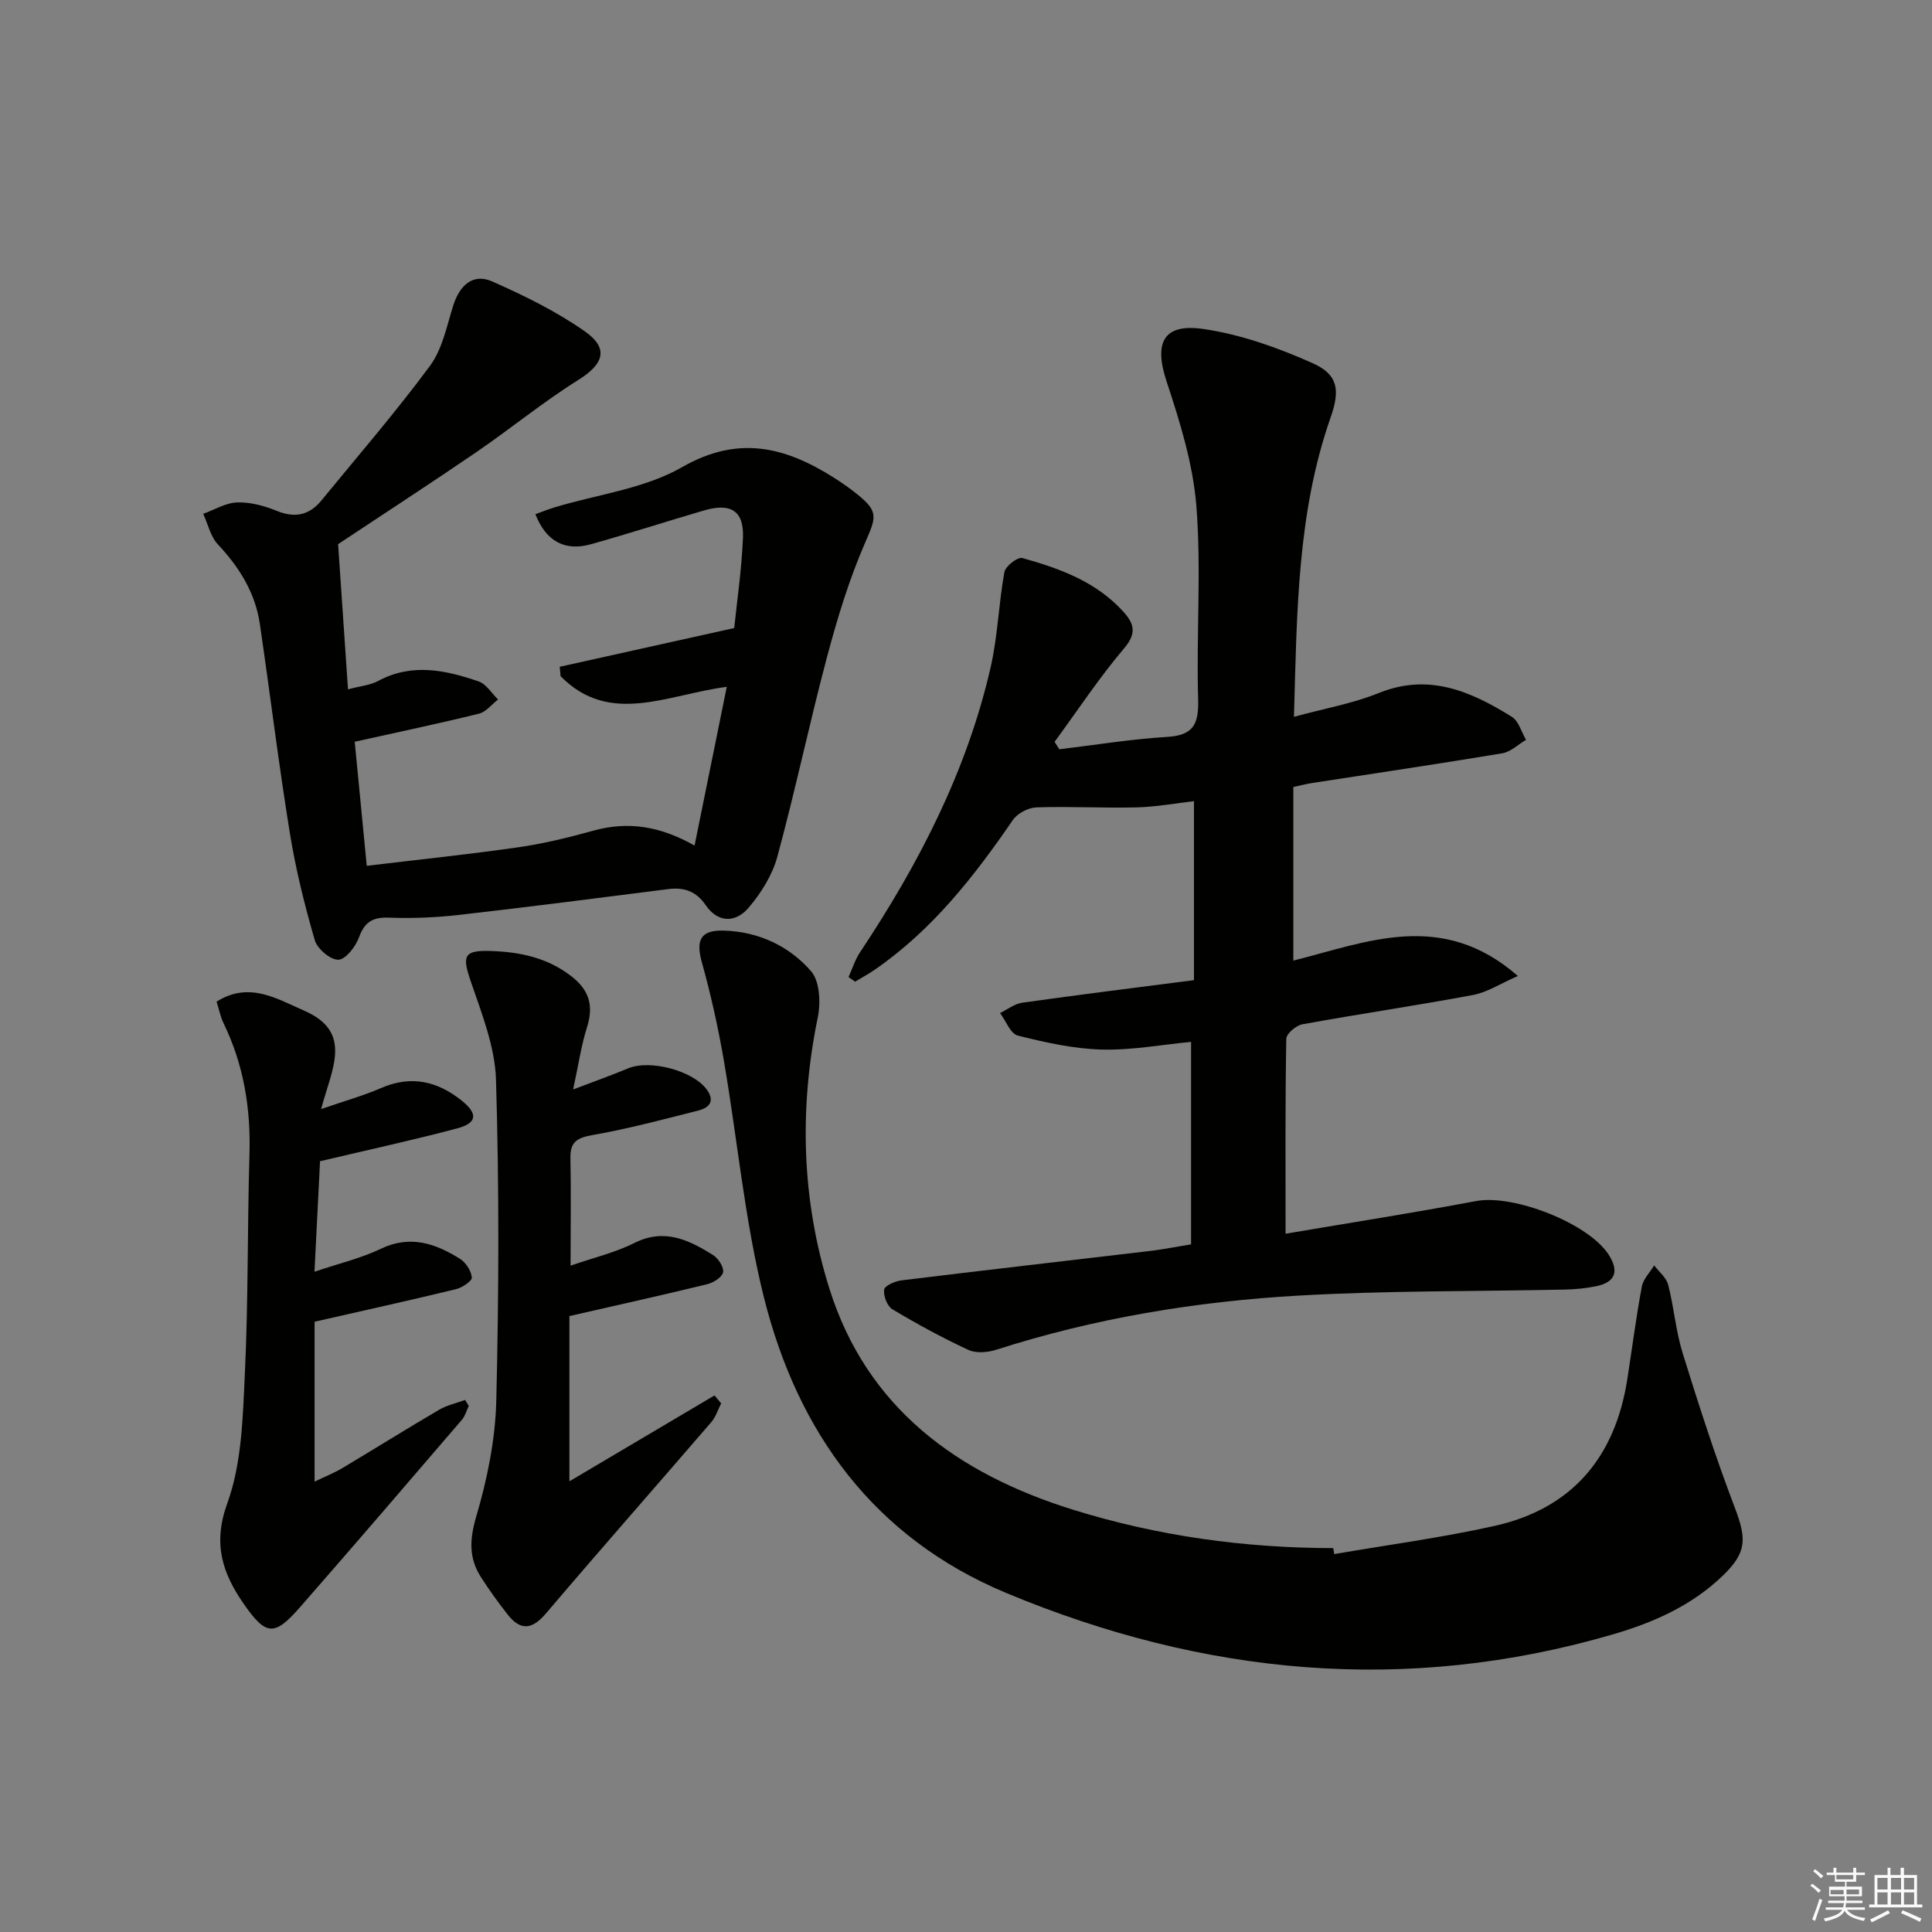
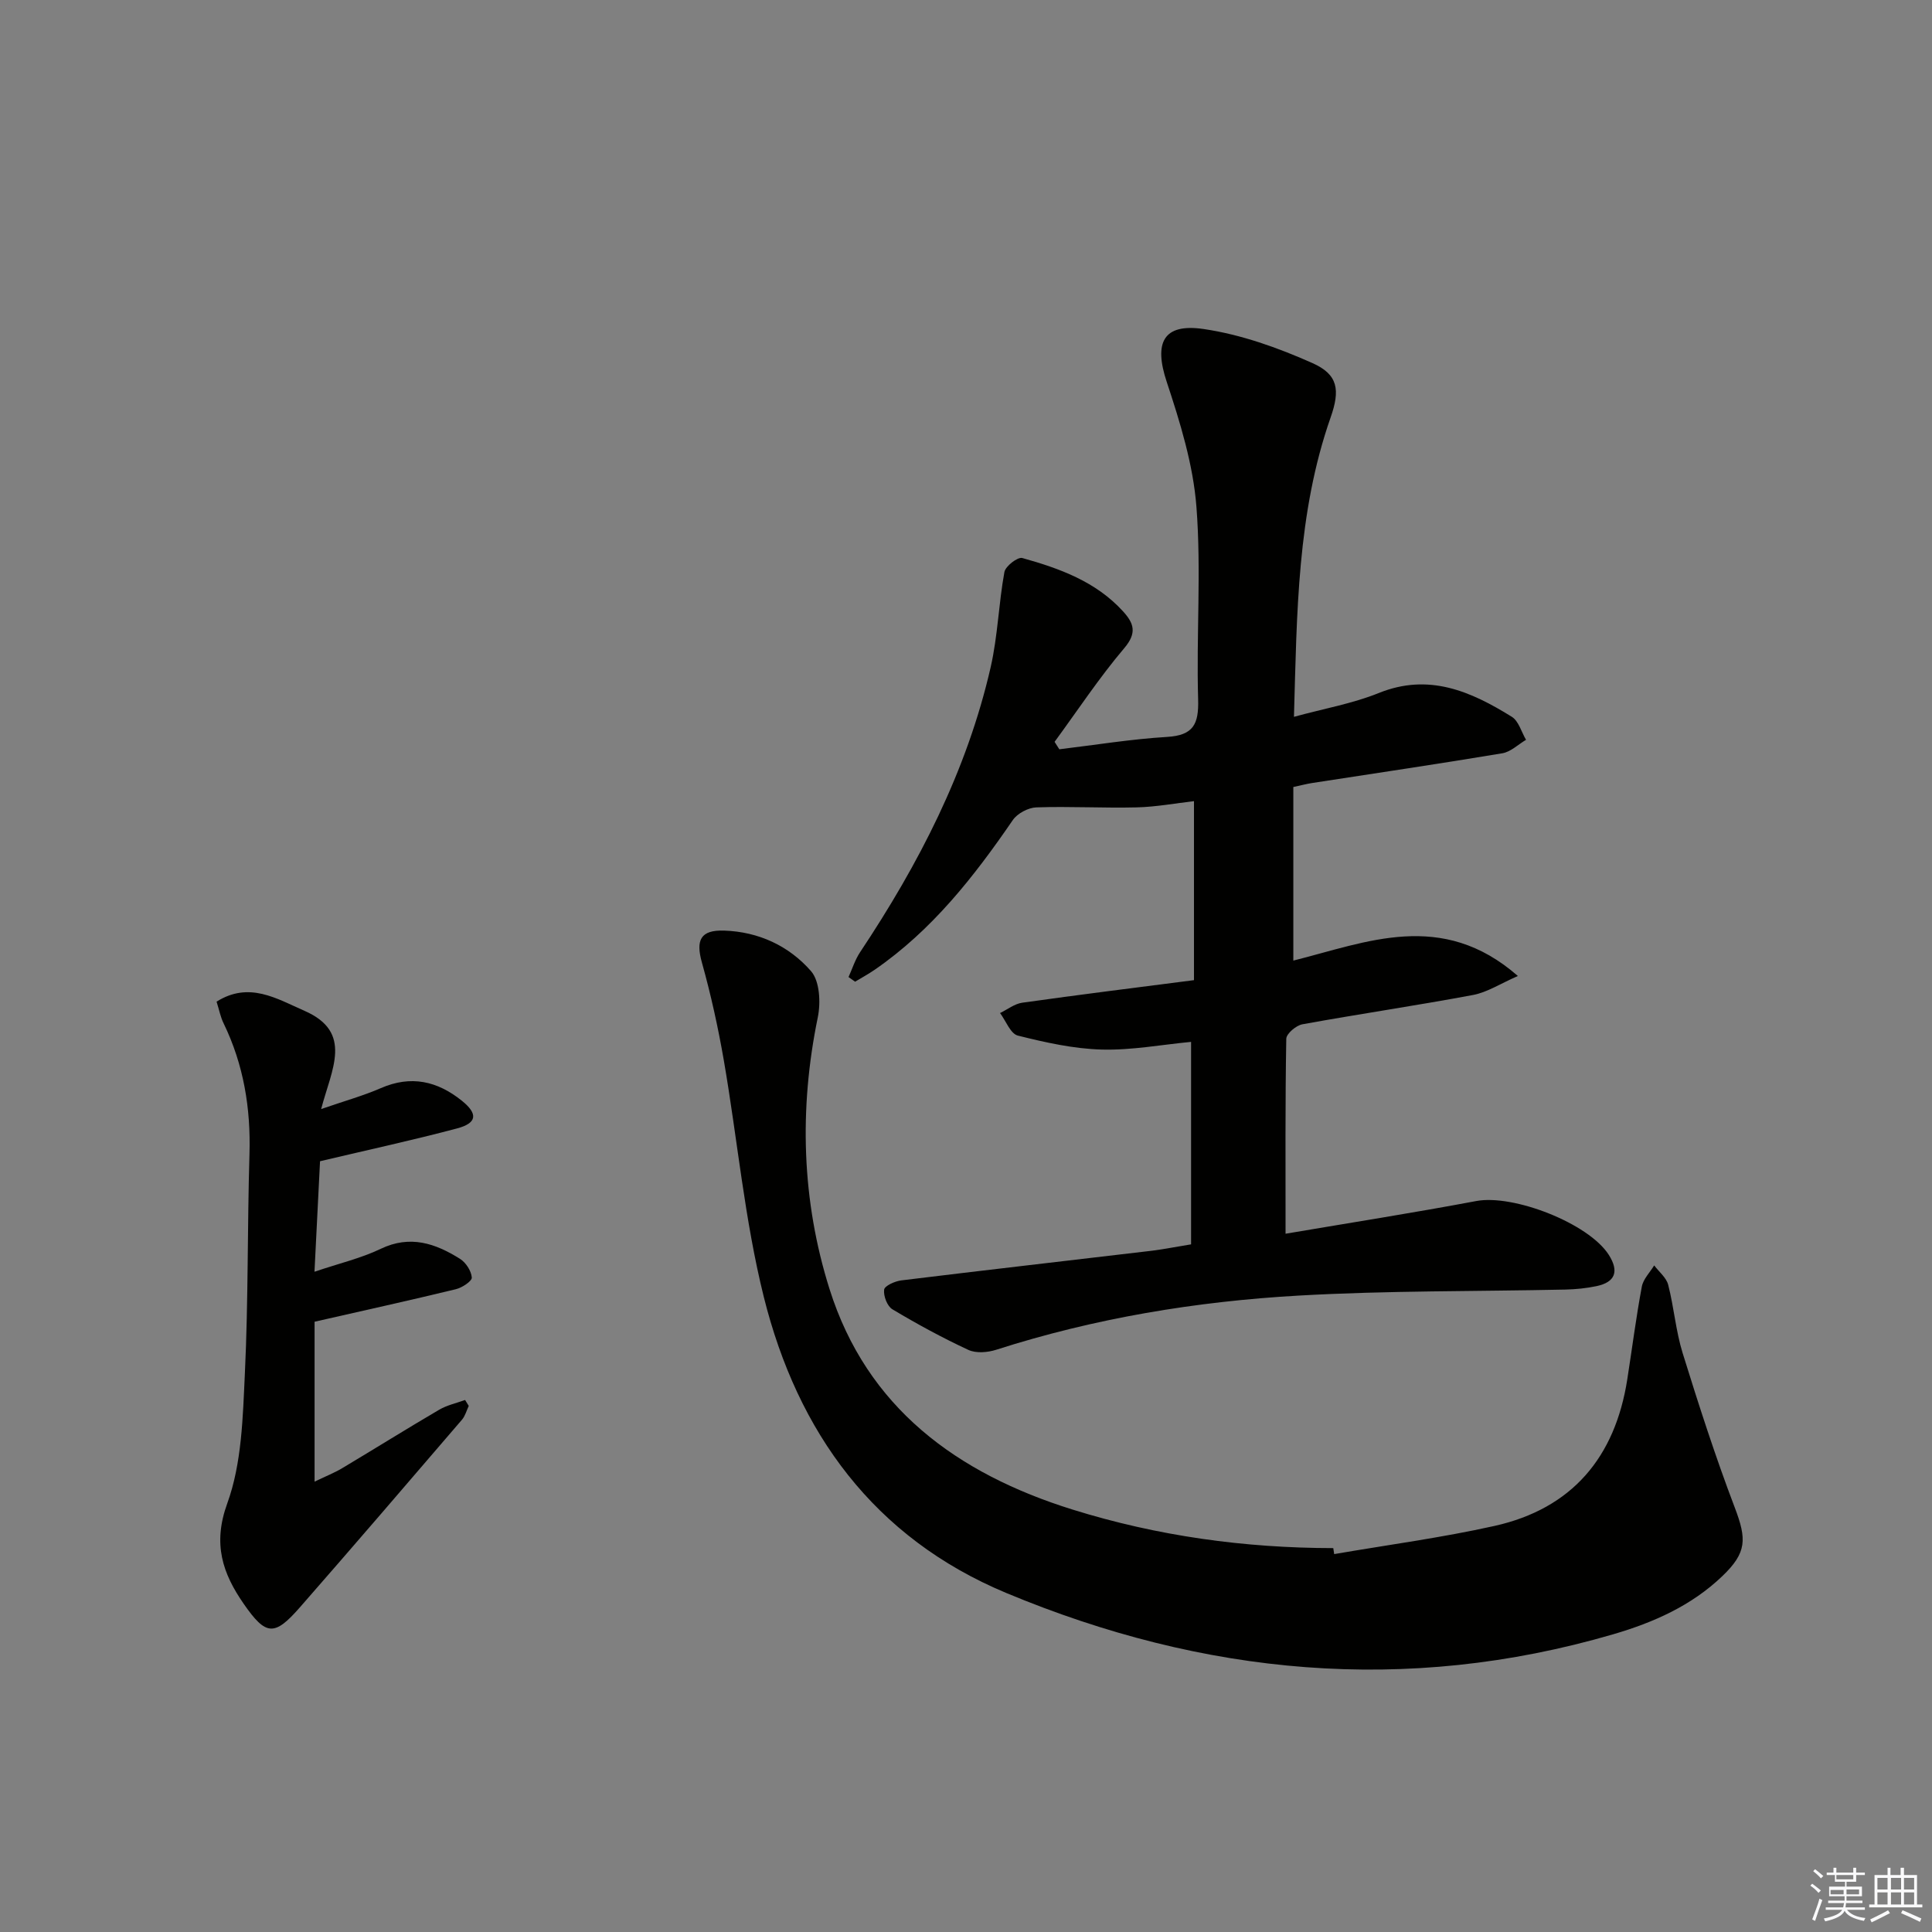
<svg xmlns="http://www.w3.org/2000/svg" enable-background="new 0 0 400 400" viewBox="0 0 400 400">
  <rect x="0" y="0" width="400" height="400" fill="#808080" stroke="none" />
  <g fill="#010100">
    <path d="m246.6 257.63c0-14.22 0-28.01 0-41.92-6.13.58-12.34 1.76-18.51 1.59-5.82-.16-11.67-1.47-17.35-2.89-1.53-.38-2.48-3.05-3.69-4.67 1.53-.74 2.99-1.91 4.59-2.14 11.64-1.64 23.3-3.09 35.56-4.67 0-12.55 0-24.46 0-37.06-3.78.43-7.82 1.19-11.87 1.29-6.92.17-13.86-.24-20.77 0-1.68.06-3.93 1.25-4.87 2.63-8.04 11.73-16.73 22.81-28.6 30.99-1.3.89-2.69 1.65-4.05 2.47-.45-.32-.91-.64-1.36-.96.78-1.72 1.35-3.58 2.38-5.13 12.15-18.25 22.13-37.53 27.05-59.04 1.47-6.44 1.65-13.16 2.84-19.68.22-1.22 2.75-3.17 3.7-2.91 7.71 2.15 15.24 4.87 20.86 11.04 2.24 2.46 2.95 4.45.25 7.63-5.2 6.13-9.65 12.89-14.42 19.39.33.51.66 1.03.98 1.54 7.44-.89 14.86-2.11 22.32-2.56 5.45-.33 6.57-2.65 6.42-7.77-.39-13.28.67-26.63-.35-39.84-.67-8.77-3.38-17.52-6.17-25.95-2.65-8.01-.77-12.13 7.66-10.89 7.71 1.13 15.36 3.86 22.52 7.05 5.35 2.38 5.76 5.58 3.77 11.26-6.94 19.81-6.97 40.42-7.59 61.98 6.28-1.72 12.14-2.74 17.54-4.92 10.4-4.21 19.09-.34 27.56 4.91 1.42.88 1.99 3.15 2.95 4.77-1.63.96-3.17 2.5-4.92 2.79-13.09 2.19-26.22 4.12-39.34 6.15-1.12.17-2.23.47-3.92.83v35.94c15.11-3.77 30.73-10.61 46.49 3.19-3.64 1.59-6.35 3.38-9.28 3.93-11.75 2.2-23.58 3.93-35.34 6.07-1.3.24-3.31 1.94-3.33 3-.23 13.12-.15 26.25-.15 40.36 13.46-2.28 26.51-4.33 39.49-6.77 7.68-1.44 23.25 4.6 27.43 11.14 2.17 3.41 1.36 5.66-2.54 6.48-2.1.44-4.27.66-6.42.71-18.44.4-36.9.2-55.3 1.25-21.24 1.21-42.2 4.68-62.56 11.21-1.77.57-4.16.77-5.75.04-5.39-2.5-10.64-5.36-15.74-8.41-1.08-.64-1.89-2.77-1.72-4.07.1-.8 2.24-1.76 3.56-1.92 17.31-2.12 34.65-4.1 51.97-6.15 2.48-.32 4.92-.81 8.02-1.31z" />
    <path d="m276.23 321.76c11.07-1.91 22.23-3.39 33.18-5.83 16.08-3.59 24.98-14.22 27.5-30.34 1-6.4 1.82-12.83 3.01-19.2.29-1.57 1.67-2.94 2.56-4.4 1 1.33 2.52 2.53 2.9 4.02 1.2 4.65 1.57 9.54 2.99 14.12 3.33 10.74 6.79 21.47 10.79 31.98 2.5 6.57 2.52 9.33-2.57 14.21-6.41 6.14-14.27 9.61-22.66 12.06-42.9 12.51-84.76 8.45-125.57-8.56-27.43-11.44-43.23-33.27-50.22-61.29-3.99-16.02-5.46-32.67-8.28-48.99-1.18-6.8-2.67-13.58-4.53-20.23-1.32-4.69-.3-6.8 4.59-6.64 7.16.23 13.46 3.19 18 8.4 1.81 2.08 2.02 6.54 1.39 9.59-3.91 18.99-3.32 37.96 2.43 56.21 7.74 24.57 26.37 38.2 50.32 45.67 17.62 5.49 35.59 7.96 53.98 7.98.06.42.12.83.19 1.24z" />
-     <path d="m70 112.66c.68 9.89 1.35 19.7 2.05 30.06 2.54-.68 4.6-.85 6.26-1.74 6.99-3.76 13.93-2.25 20.78.1 1.59.54 2.7 2.46 4.03 3.74-1.31 1.01-2.49 2.58-3.96 2.94-8.35 2.06-16.78 3.82-25.72 5.81.8 8.28 1.61 16.62 2.49 25.69 10.79-1.3 21.15-2.37 31.45-3.85 5.23-.75 10.41-2.03 15.51-3.44 7.13-1.98 13.79-.94 20.91 3.1 2.27-11.2 4.42-21.77 6.67-32.87-12.32 1.6-24.23 8.16-34.41-2.21-.06-.65-.11-1.29-.17-1.94 11.67-2.59 23.33-5.18 36.12-8.02.53-5.2 1.52-11.9 1.81-18.64.25-5.62-2.5-7.35-8.09-5.7-7.79 2.29-15.53 4.78-23.35 6.98-5.43 1.53-9.35-.61-11.53-6.21 1.34-.48 2.65-1.02 4.01-1.43 8.84-2.67 18.54-3.83 26.34-8.3 11.69-6.71 21.39-4.19 31.47 2.18 1.68 1.06 3.32 2.22 4.87 3.47 4.42 3.57 3.86 4.72 1.55 10.03-3.27 7.53-5.7 15.49-7.82 23.45-3.67 13.78-6.59 27.75-10.33 41.51-1.04 3.82-3.38 7.57-5.99 10.61-2.6 3.03-6.25 3.21-8.85-.59-1.93-2.81-4.39-3.73-7.67-3.32-14.48 1.84-28.96 3.71-43.47 5.36-4.77.54-9.62.74-14.41.56-3.36-.13-5.06.87-6.23 4.09-.7 1.91-2.74 4.57-4.26 4.62-1.64.05-4.37-2.25-4.88-4.02-2.11-7.27-3.95-14.66-5.16-22.13-2.33-14.41-4.1-28.91-6.22-43.36-.95-6.47-4.24-11.73-8.69-16.48-1.53-1.63-2.05-4.19-3.04-6.33 2.35-.84 4.68-2.29 7.06-2.36 2.73-.08 5.63.71 8.2 1.76 3.78 1.54 6.74.86 9.23-2.18 7.56-9.24 15.39-18.28 22.47-27.87 2.55-3.45 3.46-8.19 4.8-12.45 1.36-4.32 4.16-6.73 8.05-5.02 6.64 2.93 13.28 6.19 19.2 10.34 5.09 3.58 3.87 6.81-1.37 10.08-7.3 4.57-14 10.08-21.11 14.95-9.45 6.45-19.05 12.69-28.6 19.03z" />
-     <path d="m118.13 262.04c4.84-1.68 9.25-2.71 13.18-4.68 6.22-3.13 11.29-.66 16.3 2.47 1.09.68 2.29 2.51 2.1 3.57-.18 1.01-1.99 2.17-3.28 2.48-9.15 2.23-18.35 4.27-28.54 6.6v34.21c10.48-6.21 20.26-12 30.04-17.78.46.55.92 1.1 1.38 1.64-.67 1.3-1.11 2.79-2.03 3.87-11.4 13.23-22.94 26.33-34.25 39.63-2.9 3.41-5.29 3.59-7.95.19-1.95-2.48-3.8-5.05-5.5-7.7-2.58-4.02-2.35-7.92-.95-12.67 2.27-7.7 3.92-15.85 4.12-23.85.54-22.15.61-44.34-.06-66.48-.21-6.89-3-13.82-5.27-20.5-1.74-5.12-1.42-6.33 4.15-6.15 6.04.19 11.8 1.38 16.79 5.28 3.66 2.86 4.57 6.09 3.18 10.49-1.19 3.74-1.75 7.68-2.88 12.9 4.51-1.72 7.97-2.94 11.36-4.36 4.52-1.89 13.38.43 16.28 4.34 1.8 2.43.56 3.8-1.71 4.38-7.23 1.83-14.46 3.77-21.79 5.06-3.22.56-4.78 1.33-4.7 4.81.15 6.96.03 13.95.03 22.25z" />
    <path d="m44.84 207.38c6.73-4.23 12.39-.65 18.2 1.9 10.16 4.45 5.6 12.1 3.45 20.34 4.84-1.68 8.72-2.75 12.37-4.34 6.22-2.71 11.68-1.46 16.73 2.59 3.41 2.73 3.21 4.65-.97 5.76-9.11 2.42-18.33 4.42-28.36 6.79-.33 6.48-.7 13.98-1.15 22.88 5.2-1.76 9.67-2.8 13.71-4.74 6.1-2.93 11.34-1.12 16.42 2.07 1.21.76 2.34 2.5 2.44 3.87.05.75-2.02 2.11-3.31 2.42-9.44 2.29-18.92 4.38-29.24 6.73v33.11c2.35-1.14 4.12-1.83 5.72-2.79 6.7-4 13.32-8.14 20.06-12.09 1.63-.96 3.58-1.37 5.38-2.03.25.41.5.82.76 1.23-.46.96-.74 2.08-1.4 2.85-11.14 12.98-22.28 25.96-33.55 38.84-5.28 6.03-7.02 5.95-11.64-.71-4.36-6.29-6.47-12.37-3.41-20.79 3.03-8.34 3.22-17.88 3.65-26.94.72-15.11.5-30.27.95-45.4.28-9.48-1.2-18.49-5.35-27.05-.65-1.31-.92-2.79-1.46-4.5z" />
  </g>
  <path d="m374.8 390.4.4-.4c.7.5 1.3 1 1.8 1.4l-.5.5c-.5-.6-1.1-1.1-1.7-1.5zm1 7.3-.6-.3c.5-1.4 1.1-2.8 1.5-4.3.2.1.4.2.6.3-.5 1.3-1 2.8-1.5 4.3zm-.4-10.3.4-.4c.4.3 1 .8 1.7 1.4l-.5.5c-.4-.5-1-1-1.6-1.5zm2.5.3h1.7v-1h.6v1h3.5v-1h.6v1h1.8v.5h-1.8v1.4h-2v1h3.2v2h-3.2v.9h3.3v.5h-3.4c0 .3-.1.6-.1.9h4v.5h-3.7c.7.9 1.9 1.5 3.8 1.7-.1.2-.2.4-.3.6-2.1-.4-3.5-1.1-4-2.1-.4 1-1.8 1.7-4 2.2-.1-.2-.2-.4-.3-.6 2.1-.4 3.4-1 3.8-1.8h-3.4v-.5h3.6c.1-.3.1-.6.2-.9h-3.3v-.5h3.4c0-.3 0-.6 0-.9h-3.2v-2h3.3v-1h-2.1v-1.4h-1.7v-.5zm1.1 3.5v1h2.7c0-.3 0-.4 0-.4 0-.1 0-.2 0-.2 0-.1 0-.2 0-.3h-2.7zm1.2-3v.9h3.5v-.9zm4.7 3h-2.6v.6.4h2.6z" fill="#fafafb" />
  <path d="m393.6 386.7h.6v1.5h2.7v6.1h1.1v.6h-11v-.6h1.1v-6.1h2.7v-1.5h.6v1.5h2.1v-1.5zm-2.7 8.8.4.6c-1.2.6-2.5 1.3-3.8 1.9-.1-.2-.2-.4-.3-.6 1.2-.6 2.5-1.2 3.7-1.9zm-2.2-6.7v2.4h2.1v-2.4zm0 3v2.5h2.1v-2.5zm2.8-3v2.4h2.1v-2.4zm0 3v2.5h2.1v-2.5zm6 6.1c-1.4-.7-2.7-1.3-3.9-1.8l.3-.6c1.5.6 2.7 1.2 3.9 1.7zm-1.2-9.1h-2.1v2.4h2.1zm-2.1 3v2.5h2.1v-2.5z" fill="#fafafb" />
</svg>